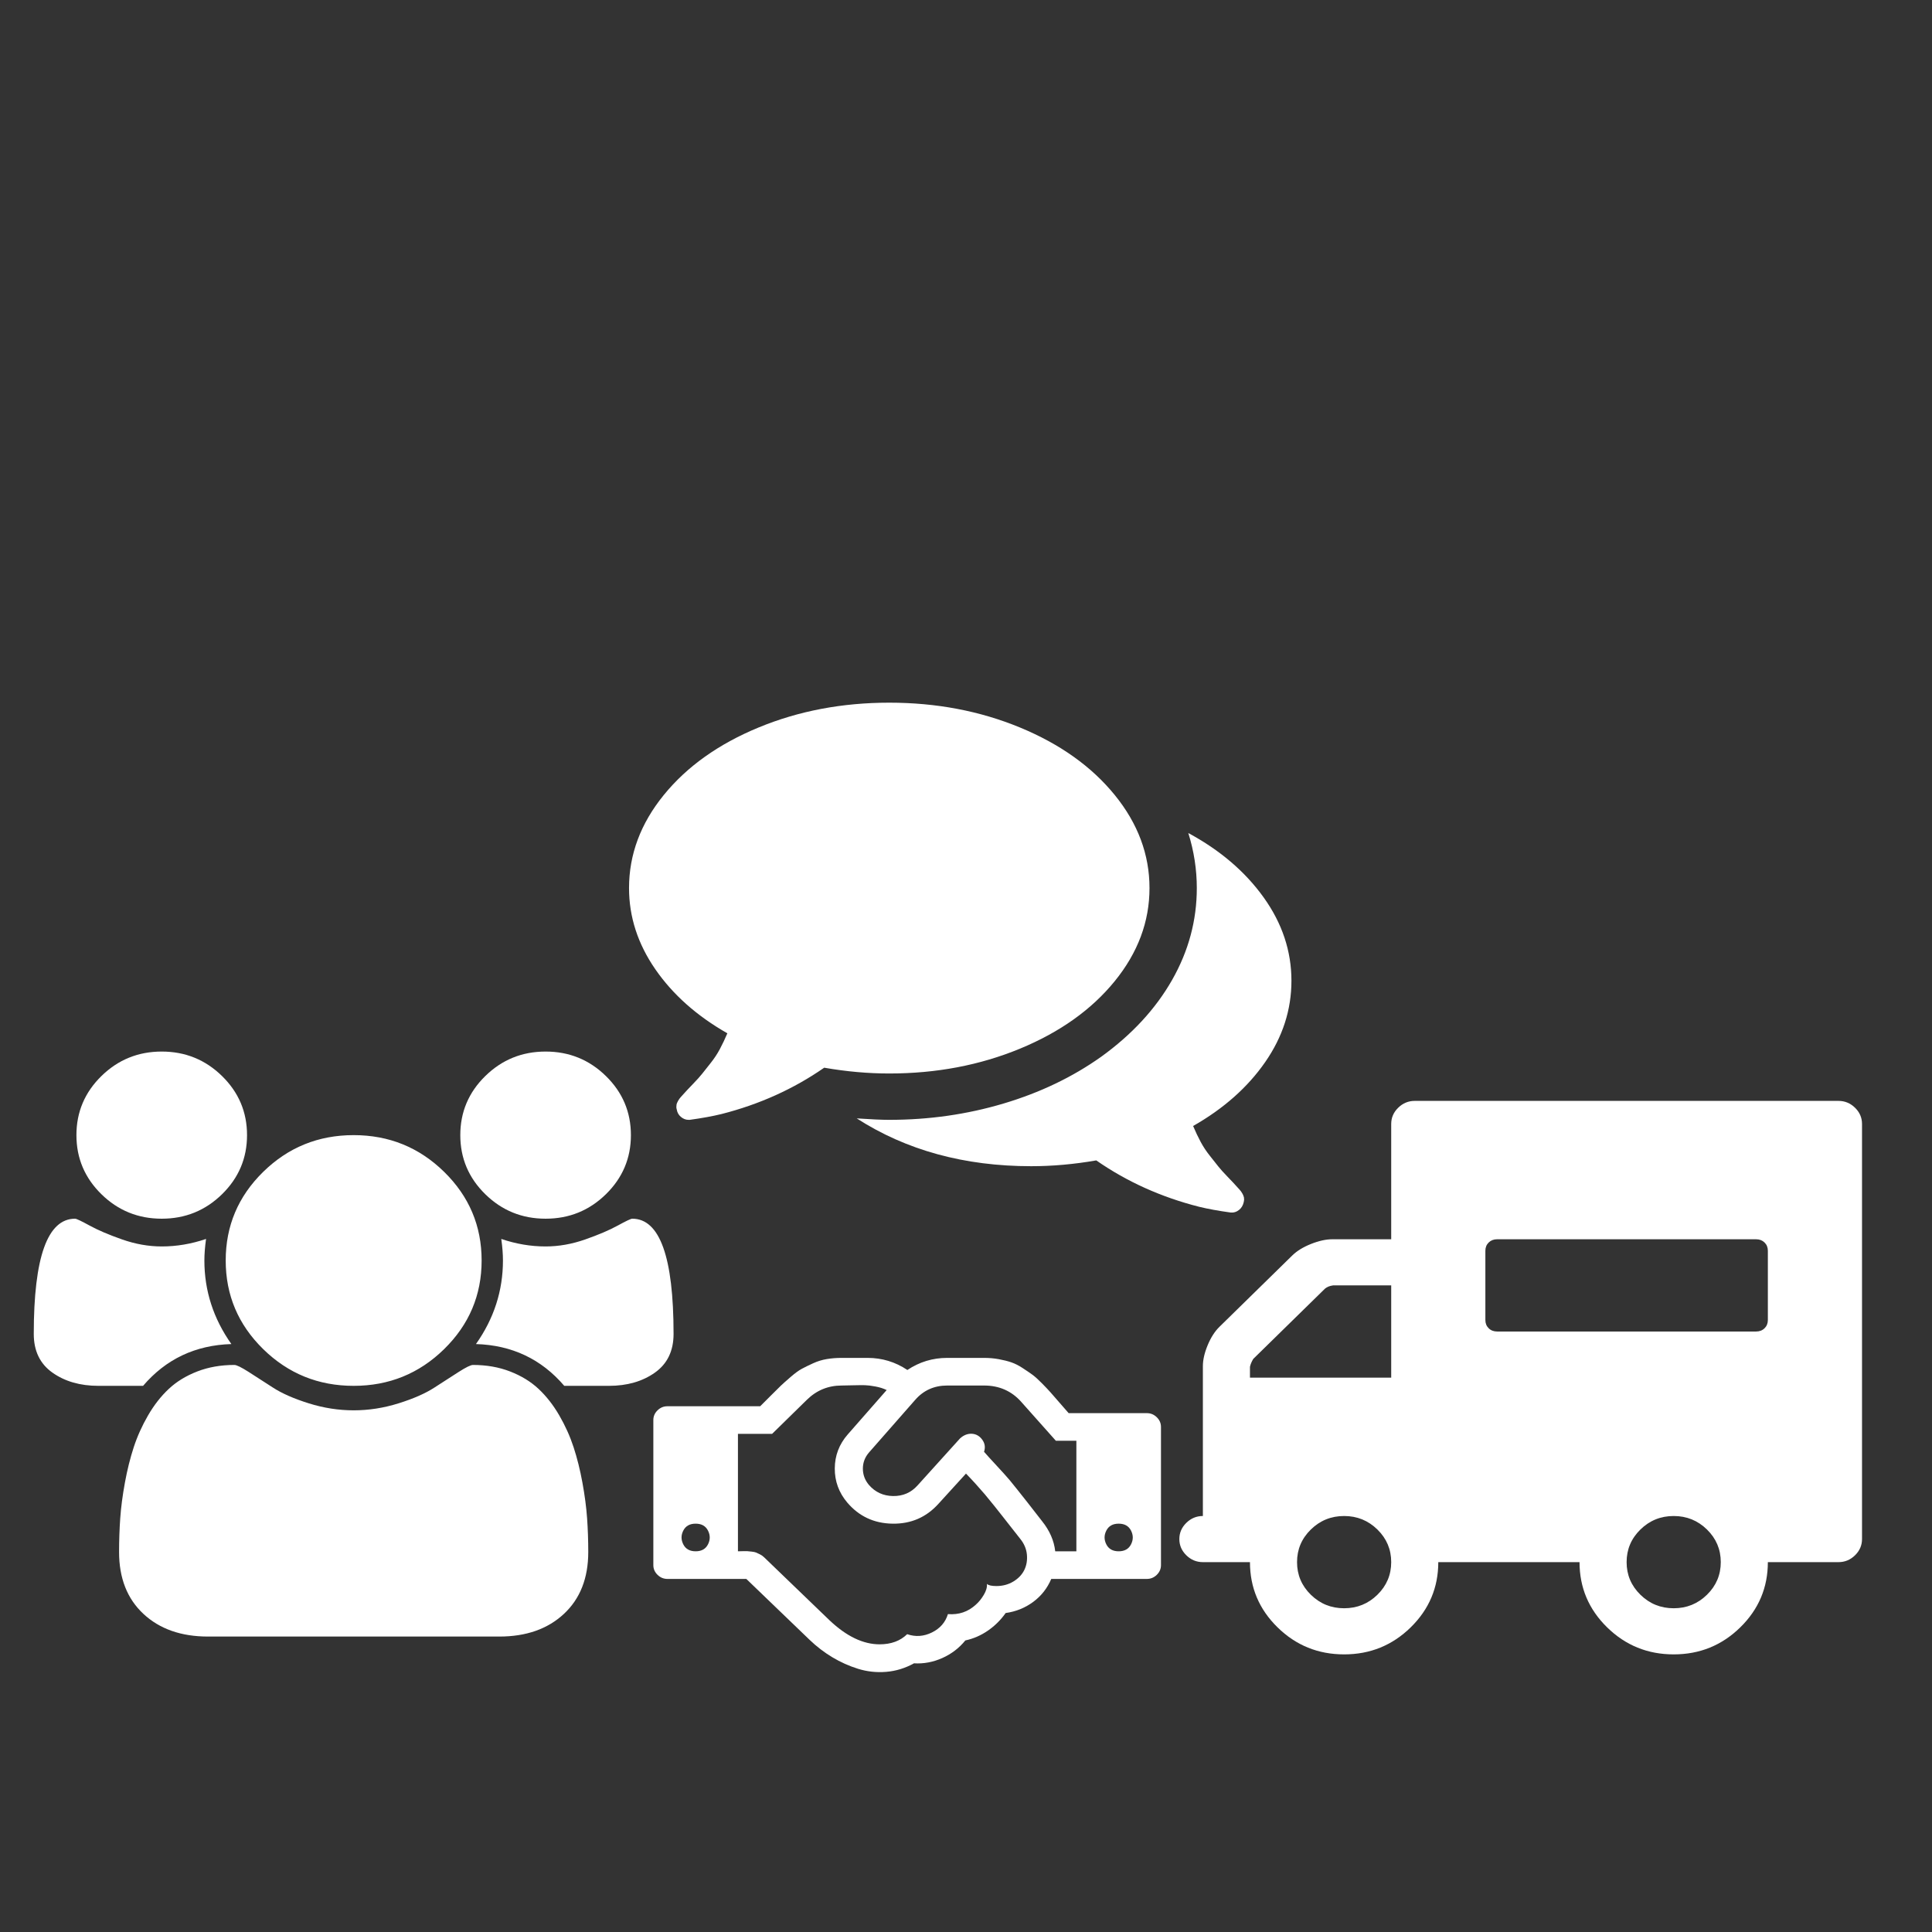
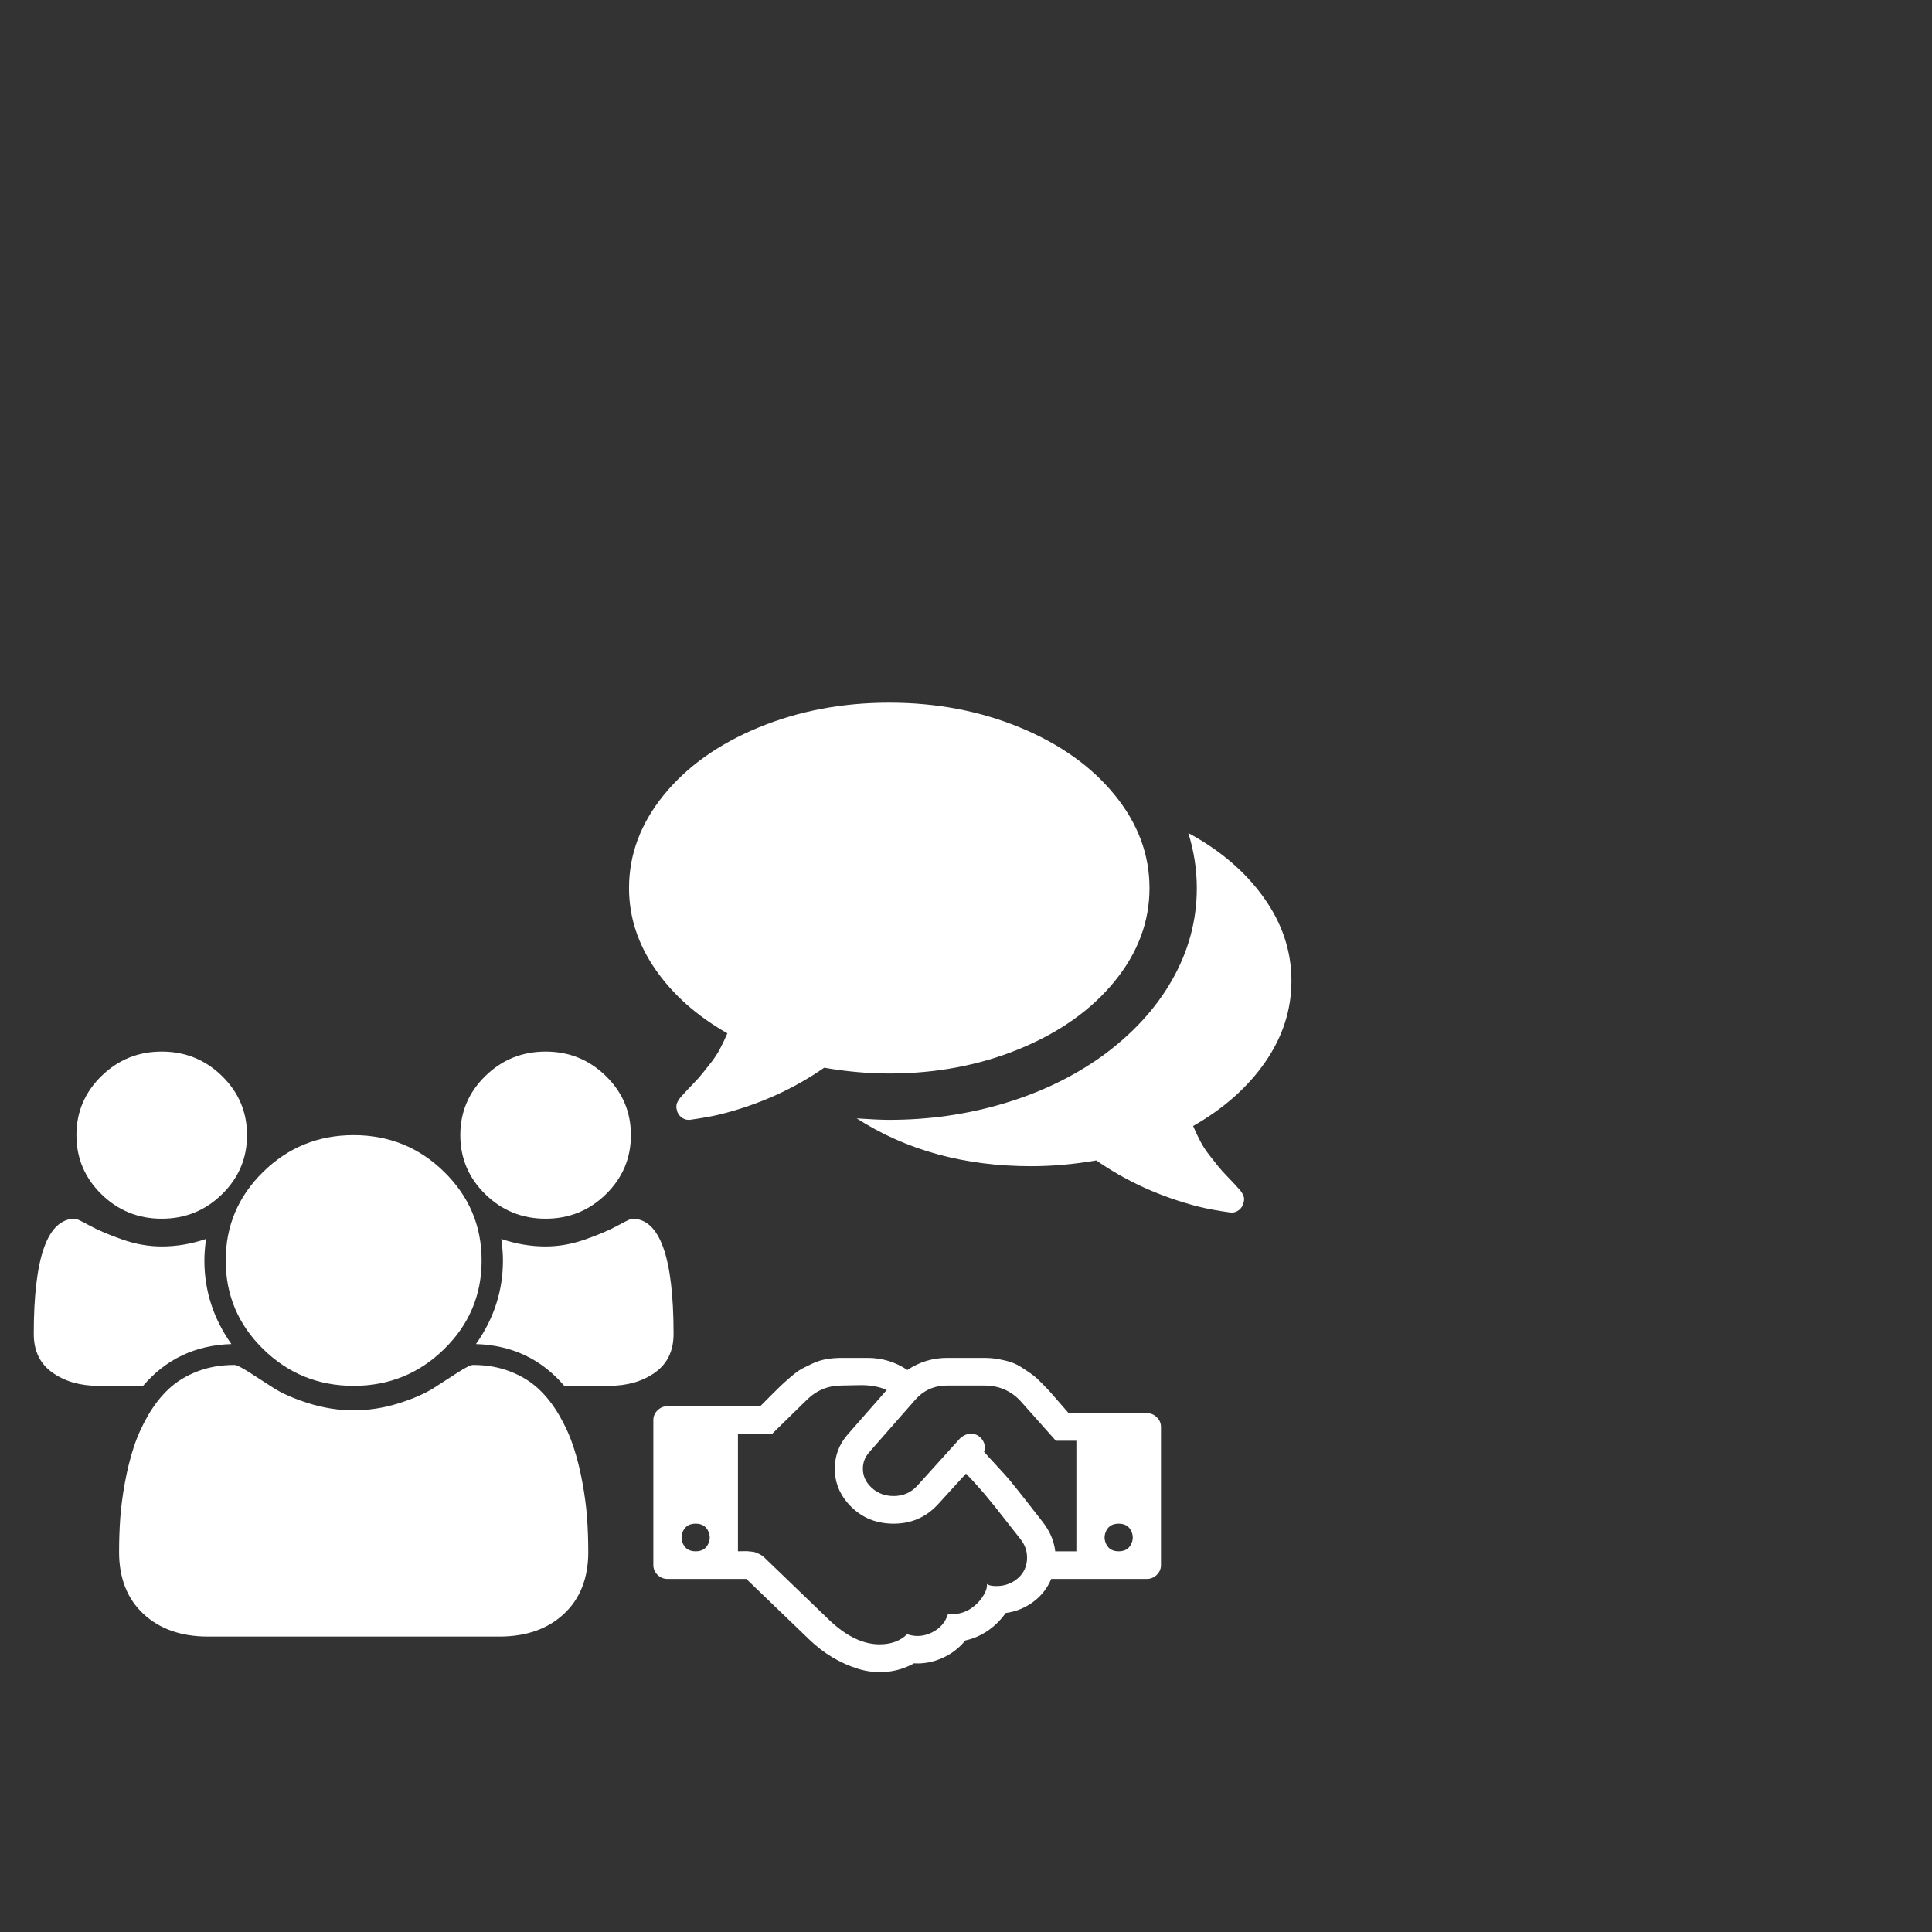
<svg xmlns="http://www.w3.org/2000/svg" width="100%" height="100%" viewBox="0 0 1200 1200" version="1.1" xml:space="preserve" style="fill-rule:evenodd;clip-rule:evenodd;stroke-linejoin:round;stroke-miterlimit:1.414;">
  <rect x="0" y="0" width="1200" height="1200" fill="#333333" stroke="none" />
  <g id="phase-1" transform="matrix(1.131,0,0,1.108,15.212,201.484)">
    <g transform="matrix(0.202,0,0,0.202,608.359,409.433)">
-       <path d="M704,1408C704,1372.67 691.5,1342.5 666.5,1317.5C641.5,1292.5 611.333,1280 576,1280C540.667,1280 510.5,1292.5 485.5,1317.5C460.5,1342.5 448,1372.67 448,1408C448,1443.33 460.5,1473.5 485.5,1498.5C510.5,1523.5 540.667,1536 576,1536C611.333,1536 641.5,1523.5 666.5,1498.5C691.5,1473.5 704,1443.33 704,1408ZM320,896L704,896L704,640L546,640C536.667,641.333 529.333,644.333 524,649L329,844C324.333,852 321.333,859.333 320,866L320,896ZM1600,1408C1600,1372.67 1587.5,1342.5 1562.5,1317.5C1537.5,1292.5 1507.33,1280 1472,1280C1436.67,1280 1406.5,1292.5 1381.5,1317.5C1356.5,1342.5 1344,1372.67 1344,1408C1344,1443.33 1356.5,1473.5 1381.5,1498.5C1406.5,1523.5 1436.67,1536 1472,1536C1507.33,1536 1537.5,1523.5 1562.5,1498.5C1587.5,1473.5 1600,1443.33 1600,1408ZM1728,736L1728,544C1728,534.667 1725,527 1719,521C1713,515 1705.33,512 1696,512L1472,512L1216,512L992,512C982.667,512 975,515 969,521C963,527 960,534.667 960,544L960,736C960,745.333 963,753 969,759C975,765 982.667,768 992,768L1696,768C1705.33,768 1713,765 1719,759C1725,753 1728,745.333 1728,736ZM1984,192L1984,1344C1984,1361.33 1977.67,1376.33 1965,1389C1952.33,1401.67 1937.33,1408 1920,1408L1728,1408C1728,1478.67 1703,1539 1653,1589C1603,1639 1542.67,1664 1472,1664C1401.33,1664 1341,1639 1291,1589C1241,1539 1216,1478.67 1216,1408L832,1408C832,1478.67 807,1539 757,1589C707,1639 646.667,1664 576,1664C505.333,1664 445,1639 395,1589C345,1539 320,1478.67 320,1408L192,1408C174.667,1408 159.667,1401.67 147,1389C134.333,1376.33 128,1361.33 128,1344C128,1326.67 134.333,1311.67 147,1299C159.667,1286.33 174.667,1280 192,1280L192,864C192,846.667 196.333,827.333 205,806C213.667,784.667 224.333,767.667 237,755L435,557C447.667,544.333 464.667,533.667 486,525C507.333,516.333 526.667,512 544,512L704,512L704,192C704,174.667 710.333,159.667 723,147C735.667,134.333 750.667,128 768,128L1920,128C1937.33,128 1952.33,134.333 1965,147C1977.67,159.667 1984,174.667 1984,192Z" style="fill:white;fill-rule:nonzero;" />
-     </g>
+       </g>
    <g transform="matrix(0.183,0,0,0.183,-6.617,407.633)">
      <path d="M657,896C549,899.333 460.667,942 392,1024L258,1024C203.333,1024 157.333,1010.5 120,983.5C82.667,956.5 64,917 64,865C64,629.667 105.333,512 188,512C192,512 206.5,519 231.5,533C256.5,547 289,561.167 329,575.5C369,589.833 408.667,597 448,597C492.667,597 537,589.333 581,574C577.667,598.667 576,620.667 576,640C576,732.667 603,818 657,896ZM1728,1533C1728,1613 1703.67,1676.17 1655,1722.5C1606.33,1768.83 1541.67,1792 1461,1792L587,1792C506.333,1792 441.667,1768.83 393,1722.5C344.333,1676.17 320,1613 320,1533C320,1497.67 321.167,1463.17 323.5,1429.5C325.833,1395.83 330.5,1359.5 337.5,1320.5C344.5,1281.5 353.333,1245.33 364,1212C374.667,1178.67 389,1146.17 407,1114.5C425,1082.83 445.667,1055.83 469,1033.5C492.333,1011.17 520.833,993.333 554.5,980C588.167,966.667 625.333,960 666,960C672.667,960 687,967.167 709,981.5C731,995.833 755.333,1011.83 782,1029.5C808.667,1047.17 844.333,1063.17 889,1077.5C933.667,1091.83 978.667,1099 1024,1099C1069.33,1099 1114.33,1091.83 1159,1077.5C1203.67,1063.17 1239.33,1047.17 1266,1029.5C1292.67,1011.83 1317,995.833 1339,981.5C1361,967.167 1375.33,960 1382,960C1422.67,960 1459.83,966.667 1493.5,980C1527.17,993.333 1555.67,1011.17 1579,1033.5C1602.33,1055.83 1623,1082.83 1641,1114.5C1659,1146.17 1673.33,1178.67 1684,1212C1694.67,1245.33 1703.5,1281.5 1710.5,1320.5C1717.5,1359.5 1722.17,1395.83 1724.5,1429.5C1726.83,1463.17 1728,1497.67 1728,1533ZM704,256C704,326.667 679,387 629,437C579,487 518.667,512 448,512C377.333,512 317,487 267,437C217,387 192,326.667 192,256C192,185.333 217,125 267,75C317,25 377.333,0 448,0C518.667,0 579,25 629,75C679,125 704,185.333 704,256ZM1408,640C1408,746 1370.5,836.5 1295.5,911.5C1220.5,986.5 1130,1024 1024,1024C918,1024 827.5,986.5 752.5,911.5C677.5,836.5 640,746 640,640C640,534 677.5,443.5 752.5,368.5C827.5,293.5 918,256 1024,256C1130,256 1220.5,293.5 1295.5,368.5C1370.5,443.5 1408,534 1408,640ZM1984,865C1984,917 1965.33,956.5 1928,983.5C1890.67,1010.5 1844.67,1024 1790,1024L1656,1024C1587.33,942 1499,899.333 1391,896C1445,818 1472,732.667 1472,640C1472,620.667 1470.33,598.667 1467,574C1511,589.333 1555.33,597 1600,597C1639.33,597 1679,589.833 1719,575.5C1759,561.167 1791.5,547 1816.5,533C1841.5,519 1856,512 1860,512C1942.67,512 1984,629.667 1984,865ZM1856,256C1856,326.667 1831,387 1781,437C1731,487 1670.67,512 1600,512C1529.33,512 1469,487 1419,437C1369,387 1344,326.667 1344,256C1344,185.333 1369,125 1419,75C1469,25 1529.33,0 1600,0C1670.67,0 1731,25 1781,75C1831,125 1856,185.333 1856,256Z" style="fill:white;fill-rule:nonzero;" />
    </g>
    <g transform="matrix(0.203,0,0,0.203,332,160.089)">
      <path d="M1408,768C1408,860.667 1376.67,946.333 1314,1025C1251.33,1103.67 1165.83,1165.83 1057.5,1211.5C949.167,1257.17 831.333,1280 704,1280C646.667,1280 588,1274.67 528,1264C445.333,1322.67 352.667,1365.33 250,1392C226,1398 197.333,1403.33 164,1408L161,1408C153.667,1408 146.833,1405.33 140.5,1400C134.167,1394.67 130.333,1387.67 129,1379C128.333,1377 128,1374.83 128,1372.5C128,1370.17 128.167,1368 128.5,1366C128.833,1364 129.5,1362 130.5,1360L133,1355L136.5,1349.5L140.5,1344.5L145,1339.5L149,1335C152.333,1331 160,1322.67 172,1310C184,1297.33 192.667,1287.5 198,1280.5C203.333,1273.5 210.833,1263.83 220.5,1251.5C230.167,1239.17 238.5,1226.33 245.5,1213C252.5,1199.67 259.333,1185 266,1169C183.333,1121 118.333,1062 71,992C23.667,922 0,847.333 0,768C0,675.333 31.333,589.667 94,511C156.667,432.333 242.167,370.167 350.5,324.5C458.833,278.833 576.667,256 704,256C831.333,256 949.167,278.833 1057.5,324.5C1165.83,370.167 1251.33,432.333 1314,511C1376.67,589.667 1408,675.333 1408,768ZM1792,1024C1792,1104 1768.33,1178.83 1721,1248.5C1673.67,1318.17 1608.67,1377 1526,1425C1532.67,1441 1539.5,1455.67 1546.5,1469C1553.5,1482.33 1561.83,1495.17 1571.5,1507.5C1581.17,1519.83 1588.67,1529.5 1594,1536.5C1599.33,1543.5 1608,1553.33 1620,1566C1632,1578.67 1639.67,1587 1643,1591C1643.67,1591.67 1645,1593.17 1647,1595.5C1649,1597.83 1650.5,1599.5 1651.5,1600.5C1652.5,1601.5 1653.83,1603.17 1655.5,1605.5C1657.17,1607.83 1658.33,1609.67 1659,1611L1661.5,1616L1663.5,1622L1664,1628.5L1663,1635C1661,1644.33 1656.67,1651.67 1650,1657C1643.33,1662.33 1636,1664.67 1628,1664C1594.67,1659.33 1566,1654 1542,1648C1439.33,1621.33 1346.67,1578.67 1264,1520C1204,1530.67 1145.33,1536 1088,1536C907.333,1536 750,1492 616,1404C654.667,1406.67 684,1408 704,1408C811.333,1408 914.333,1393 1013,1363C1111.67,1333 1199.67,1290 1277,1234C1360.33,1172.67 1424.33,1102 1469,1022C1513.67,942 1536,857.333 1536,768C1536,716.667 1528.33,666 1513,616C1599,663.333 1667,722.667 1717,794C1767,865.333 1792,942 1792,1024Z" style="fill:white;fill-rule:nonzero;" />
    </g>
    <g transform="matrix(0.121,0,0,0.121,345.348,548.381)">
      <path d="M192,1152C218.667,1152 237.333,1141.33 248,1120C258.667,1098.67 258.667,1077.33 248,1056C237.333,1034.67 218.667,1024 192,1024C165.333,1024 146.667,1034.67 136,1056C125.333,1077.33 125.333,1098.67 136,1120C146.667,1141.33 165.333,1152 192,1152ZM1665,1094C1658.33,1085.33 1645.5,1068.67 1626.5,1044C1607.5,1019.33 1593.67,1001.33 1585,990C1576.33,978.667 1563.67,962.333 1547,941C1530.33,919.667 1516.17,902 1504.5,888C1492.83,874 1479.33,858.333 1464,841C1448.67,823.667 1433.67,807.333 1419,792L1294,932C1238.67,994.667 1169.17,1025.33 1085.5,1024C1001.83,1022.67 933.333,990 880,926C842,880 823.167,827.333 823.5,768C823.833,708.667 843.333,656.333 882,611L1059,405C1044.33,397.667 1027.33,392.167 1008,388.5C988.667,384.833 972.833,382.833 960.5,382.5C948.167,382.167 929.333,382.333 904,383C878.667,383.667 862.333,384 855,384C793.667,384 741,406 697,450L539,608L384,608L384,1152C387.333,1152 394.333,1151.83 405,1151.5C415.667,1151.17 423,1151.17 427,1151.5C431,1151.83 437.5,1152.5 446.5,1153.5C455.5,1154.5 462.333,1156 467,1158C471.667,1160 477.5,1162.83 484.5,1166.5C491.5,1170.17 497.667,1174.67 503,1180L800,1472C876.667,1546 952.333,1583 1027,1583C1079,1583 1120.67,1567.33 1152,1536C1190,1549.33 1227.5,1546.67 1264.5,1528C1301.5,1509.33 1325.67,1481 1337,1443C1386.33,1447 1428.67,1432.33 1464,1399C1477.33,1387 1489.33,1371.83 1500,1353.5C1510.67,1335.17 1515.33,1318.33 1514,1303C1520.67,1309.67 1535,1313 1557,1313C1585.67,1313 1611.33,1306 1634,1292C1656.67,1278 1673.17,1260.33 1683.5,1239C1693.83,1217.67 1697.83,1193.83 1695.5,1167.5C1693.17,1141.17 1683,1116.67 1665,1094ZM1824,1152L1920,1152L1920,640L1827,640L1670,460C1626,409.333 1569.67,384 1501,384L1334,384C1274.67,384 1226,406.333 1188,451L979,694C960.333,716 951,741 951,769C951,797 960,822 978,844C1006.67,878 1043.33,895.333 1088,896C1132.67,896.667 1169.67,880.333 1199,847L1392,629C1408.67,613.667 1426.5,606.5 1445.5,607.5C1464.5,608.5 1480.17,617.5 1492.5,634.5C1504.83,651.5 1507.67,670.333 1501,691C1511.67,703.667 1530.33,724.667 1557,754C1583.67,783.333 1603.67,806 1617,822C1636.33,846 1663.83,881.167 1699.5,927.5C1735.17,973.833 1756.67,1002 1764,1012C1798.67,1056 1818.67,1102.67 1824,1152ZM2112,1152C2138.67,1152 2157.33,1141.33 2168,1120C2178.67,1098.67 2178.67,1077.33 2168,1056C2157.33,1034.67 2138.67,1024 2112,1024C2085.33,1024 2066.67,1034.67 2056,1056C2045.33,1077.33 2045.33,1098.67 2056,1120C2066.67,1141.33 2085.33,1152 2112,1152ZM2304,576L2304,1216C2304,1233.33 2297.67,1248.33 2285,1261C2272.33,1273.67 2257.33,1280 2240,1280L1806,1280C1788,1323.33 1760.67,1358.83 1724,1386.5C1687.33,1414.17 1645.67,1431.33 1599,1438C1577,1470 1550.17,1497.17 1518.5,1519.5C1486.83,1541.83 1452.67,1557 1416,1565C1388,1600.33 1353.17,1627.5 1311.5,1646.5C1269.83,1665.5 1227,1673.67 1183,1671C1143,1693.67 1101,1706.83 1057,1710.5C1013,1714.17 970.5,1709.5 929.5,1696.5C888.5,1683.5 849.5,1665.67 812.5,1643C775.5,1620.33 741,1593.33 709,1562L422,1280L64,1280C46.667,1280 31.667,1273.67 19,1261C6.333,1248.33 0,1233.33 0,1216L0,544C0,526.667 6.333,511.667 19,499C31.667,486.333 46.667,480 64,480L485,480C494.333,470.667 510,454.667 532,432C554,409.333 569.833,393.333 579.5,384C589.167,374.667 603.833,361.333 623.5,344C643.167,326.667 660,314.167 674,306.5C688,298.833 705,290.333 725,281C745,271.667 765.667,265.167 787,261.5C808.333,257.833 831,256 855,256L972,256C1038,256 1098.33,274.667 1153,312C1207.67,274.667 1268,256 1334,256L1501,256C1524.33,256 1546.67,258 1568,262C1589.33,266 1608.17,270.833 1624.5,276.5C1640.83,282.167 1658,291 1676,303C1694,315 1708.83,325.333 1720.5,334C1732.17,342.667 1746.5,355.833 1763.5,373.5C1780.5,391.167 1793.5,405.167 1802.5,415.5C1811.5,425.833 1825.17,441.833 1843.5,463.5C1861.83,485.167 1875.67,501.333 1885,512L2240,512C2257.33,512 2272.33,518.333 2285,531C2297.67,543.667 2304,558.667 2304,576Z" style="fill:white;fill-rule:nonzero;" />
    </g>
  </g>
</svg>